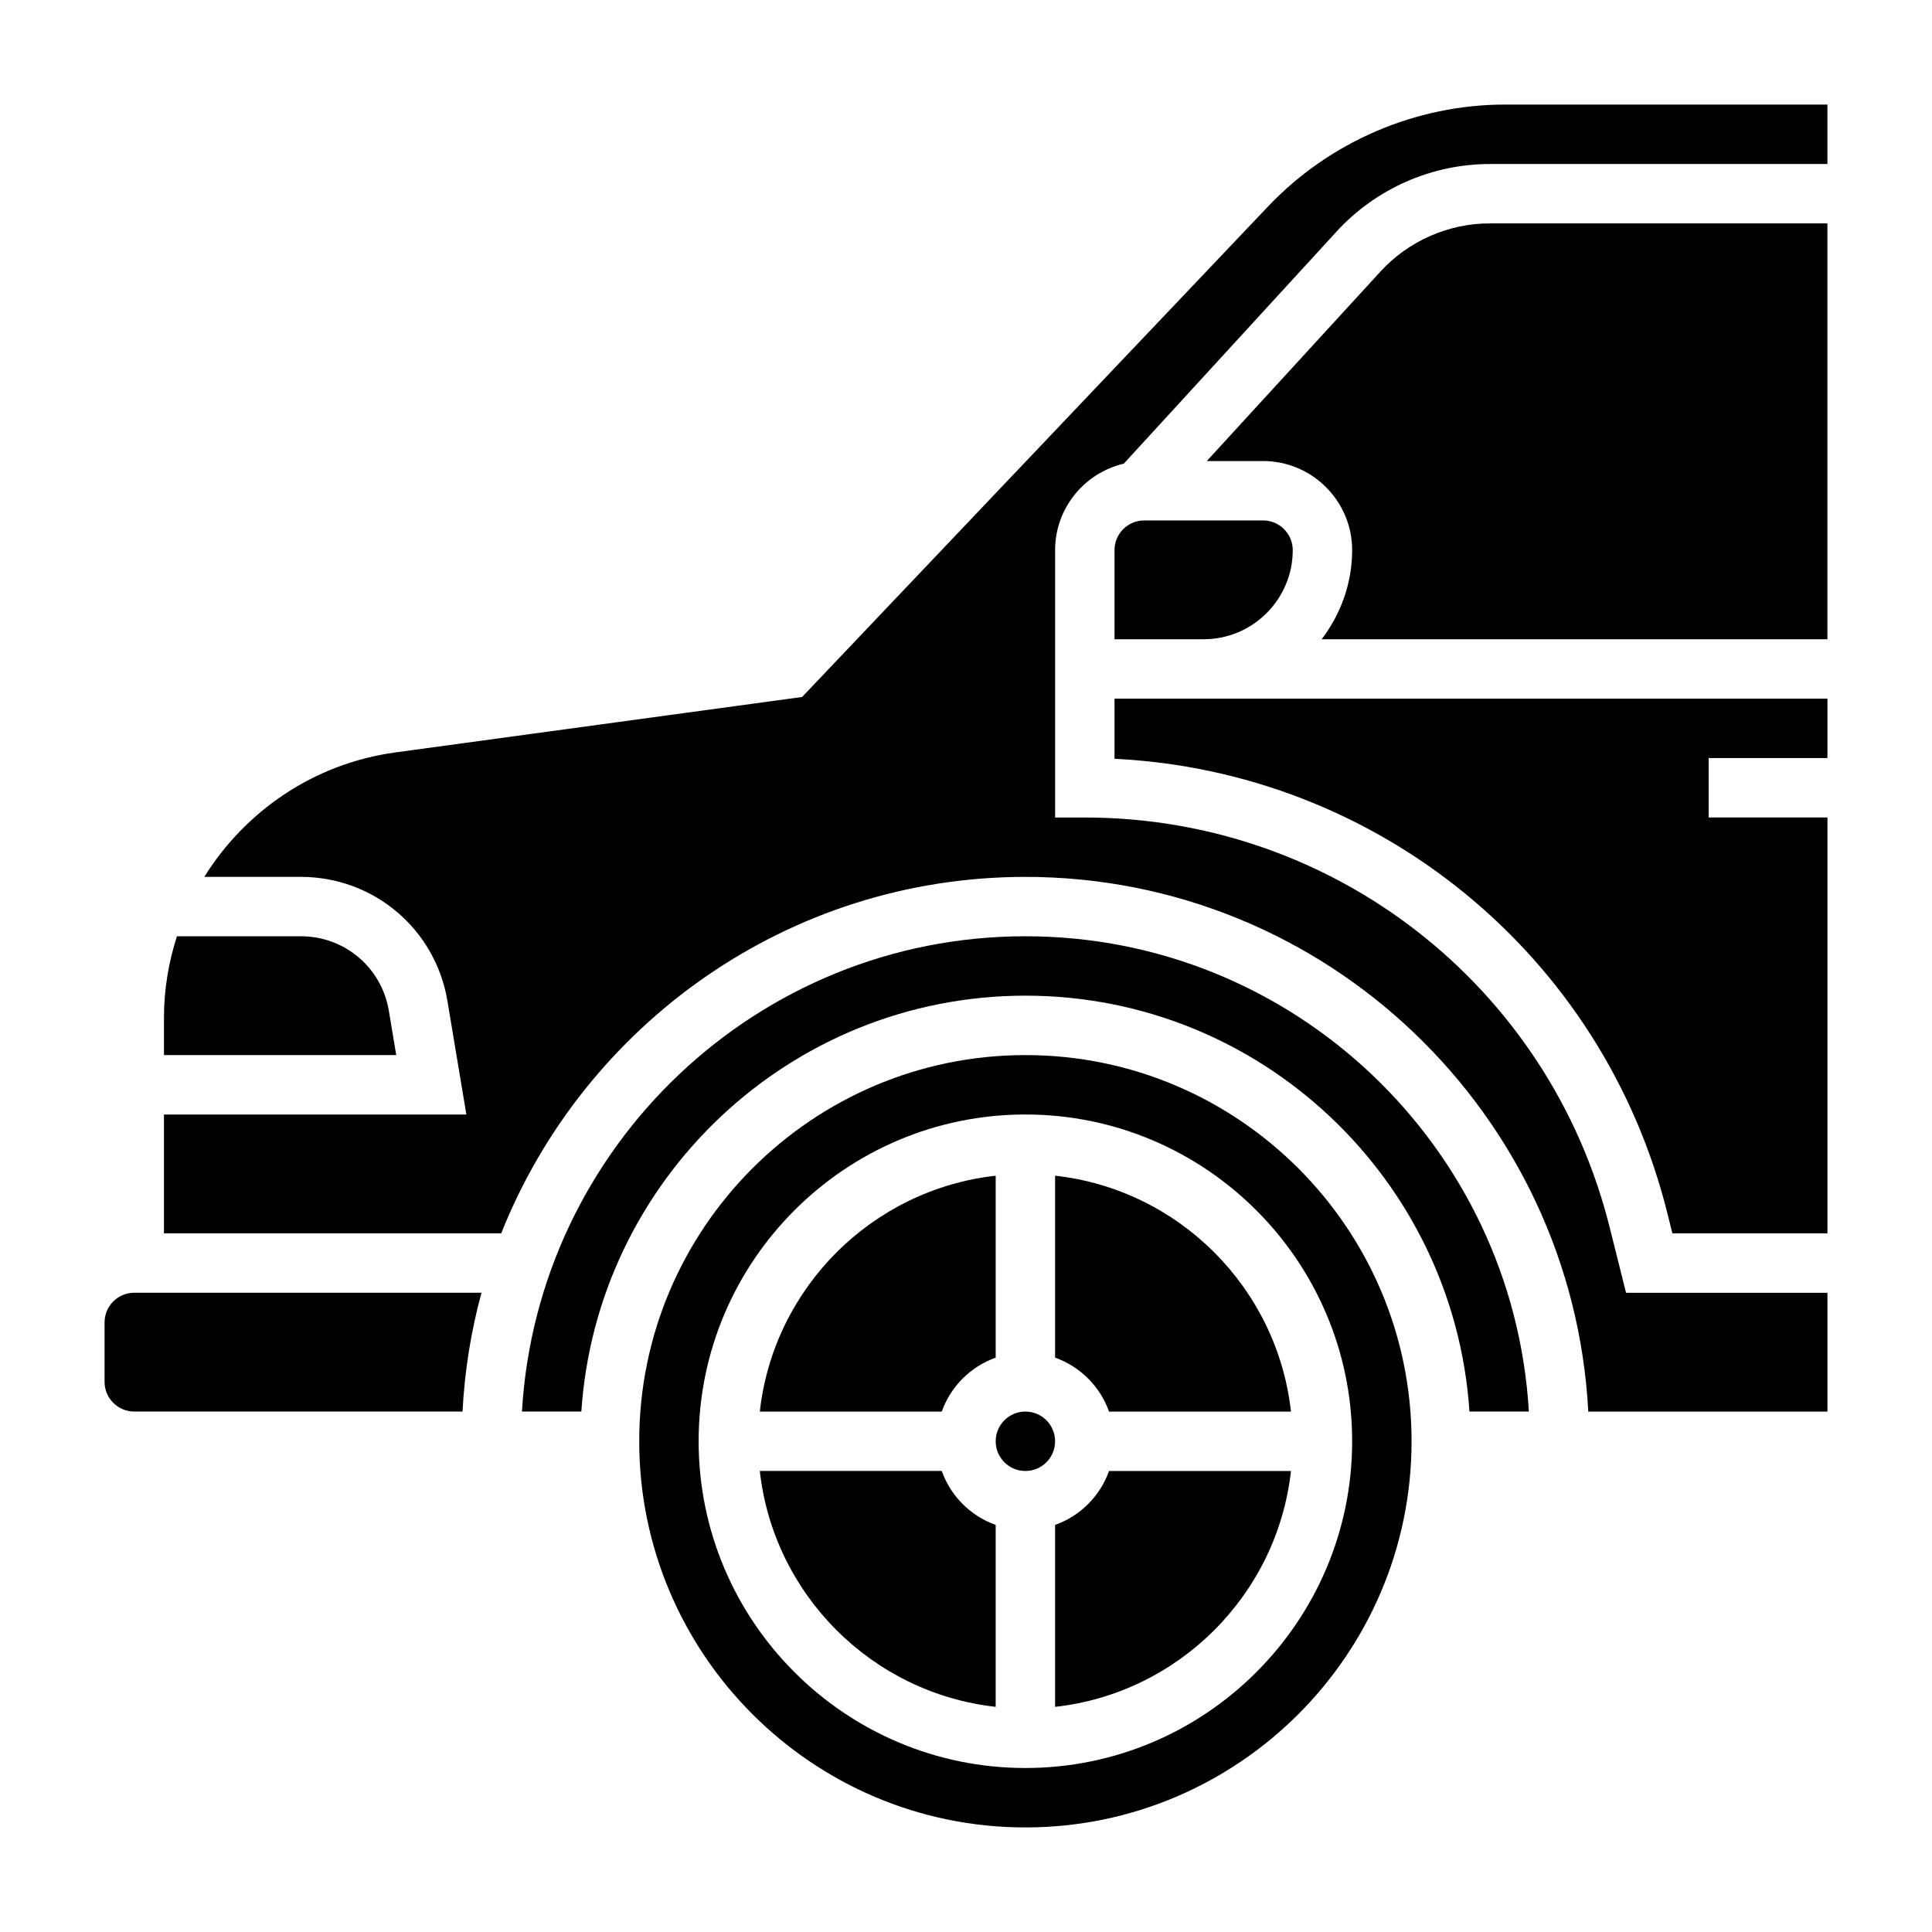
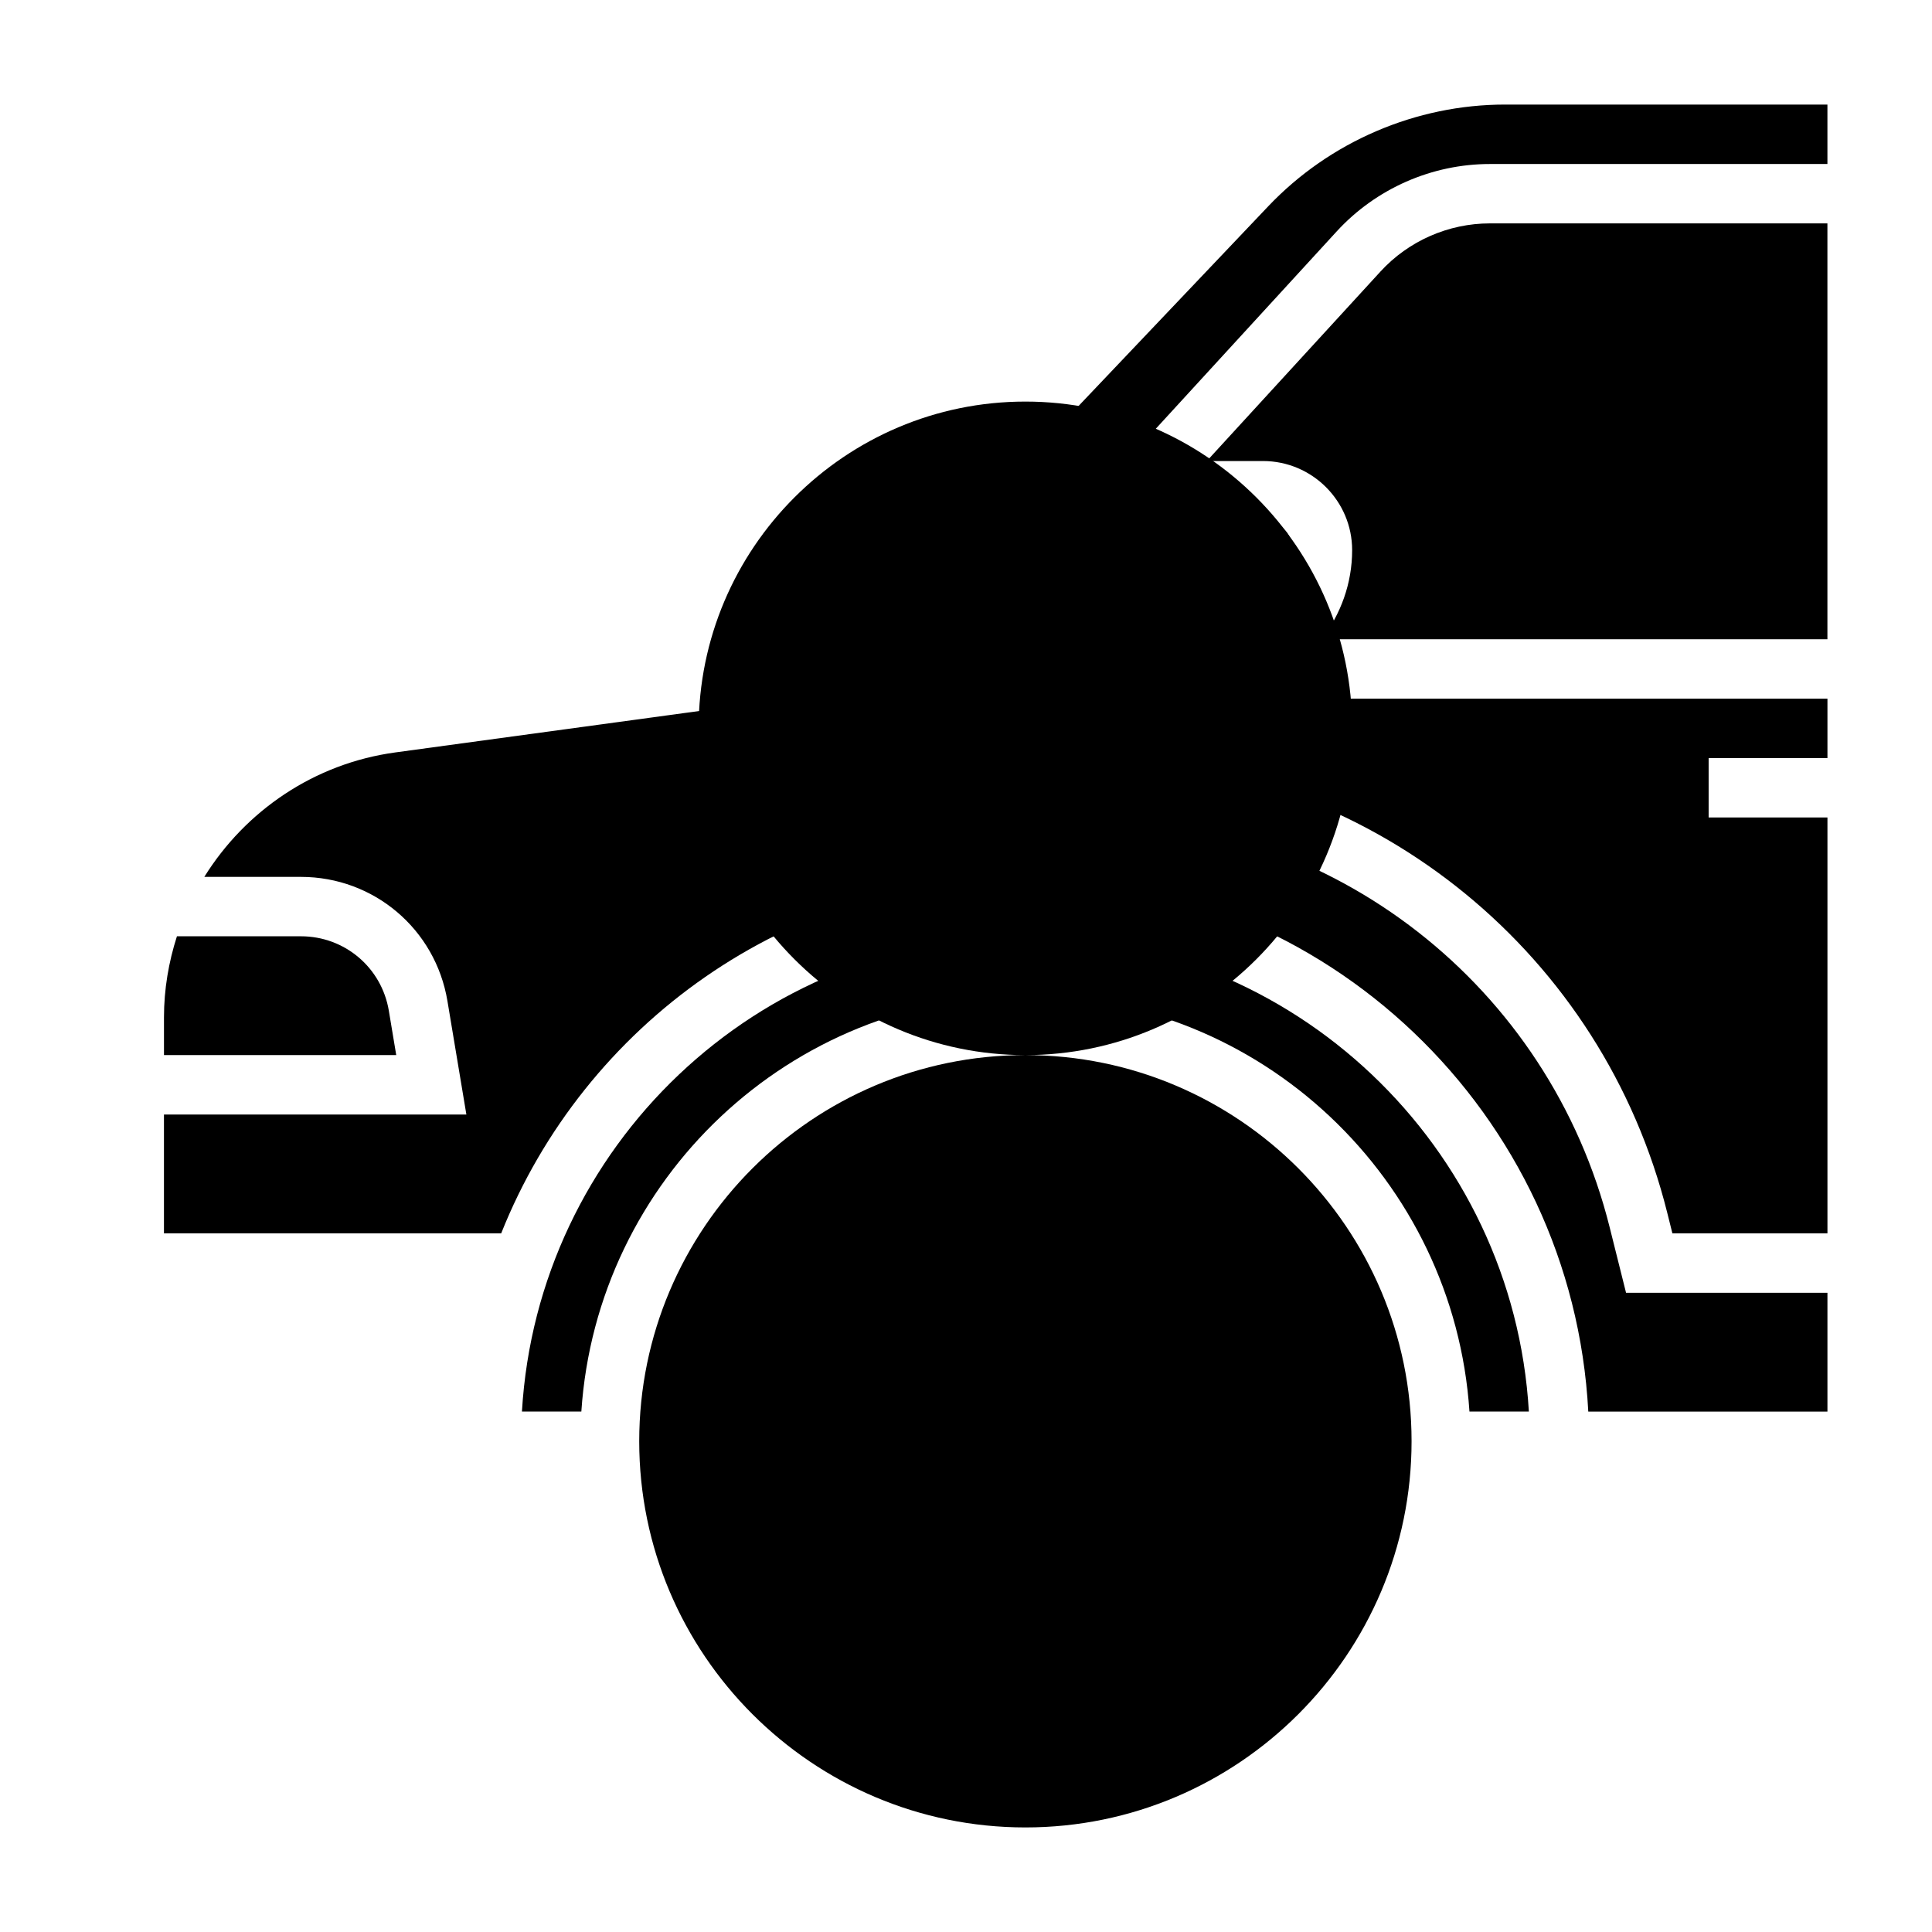
<svg xmlns="http://www.w3.org/2000/svg" fill="#000000" width="800px" height="800px" version="1.1" viewBox="144 144 512 512">
  <g>
-     <path d="m423.61 525.95c0 4.348-3.523 7.875-7.871 7.875-4.348 0-7.871-3.527-7.871-7.875 0-4.348 3.523-7.871 7.871-7.871 4.348 0 7.871 3.523 7.871 7.871" />
-     <path d="m393.57 533.82h-48.215c3.644 32.785 29.727 58.867 62.512 62.512v-48.215c-6.668-2.379-11.918-7.629-14.297-14.297z" />
-     <path d="m423.61 548.12v48.215c32.785-3.644 58.867-29.727 62.512-62.512h-48.215c-2.379 6.672-7.629 11.922-14.297 14.297z" />
-     <path d="m407.87 503.79v-48.215c-32.785 3.644-58.867 29.727-62.512 62.512h48.215c2.379-6.672 7.629-11.922 14.297-14.297z" />
    <path d="m247.05 411.87c-1.906-11.449-11.699-19.746-23.297-19.746h-32.863c-2.188 6.812-3.434 14.023-3.434 21.484v10.004h61.551z" />
    <path d="m423.61 455.57v48.215c6.668 2.379 11.918 7.629 14.297 14.297h48.215c-3.644-32.785-29.723-58.867-62.512-62.512z" />
-     <path d="m171.71 494.46v15.742c0 4.344 3.527 7.871 7.871 7.871h86.992c0.566-10.848 2.266-21.371 5.031-31.488l-92.023 0.004c-4.344 0-7.871 3.527-7.871 7.871z" />
    <path d="m542.88 171.71c-23.633 0-46.508 9.824-62.773 26.945l-123.54 130.05-107.85 14.703c-21.504 2.938-39.719 15.523-50.574 32.977h25.609c19.316 0 35.645 13.832 38.824 32.898l5.019 30.078h-80.145v31.488h89.371c22.004-55.254 75.918-94.465 138.92-94.465 79.812 0 145.04 62.891 149.17 141.7h63.379v-31.488h-53.371l-4.344-17.359c-15.984-63.941-73.184-108.59-139.09-108.59h-7.871v-70.848c0-11.156 7.793-20.477 18.207-22.93l56.41-61.535c10.406-11.352 25.215-17.871 40.625-17.871h89.43v-15.742z" />
    <path d="m439.36 329.15v15.934c69.785 3.41 129.39 51.926 146.48 120.32l1.359 5.441h41.094v-110.21h-31.488v-15.742h31.488v-15.742l-165.31-0.004z" />
    <path d="m486.59 289.79c0-4.336-3.527-7.871-7.871-7.871h-31.488c-4.344 0-7.871 3.535-7.871 7.871v23.617h23.617c13.02 0 23.613-10.598 23.613-23.617z" />
    <path d="m509.84 215.96-46.027 50.219h14.902c13.02 0 23.617 10.598 23.617 23.617 0 8.895-3.078 17.02-8.078 23.617l134.03-0.004v-110.21h-89.43c-11.012 0-21.582 4.652-29.016 12.758z" />
    <path d="m415.74 392.12c-71.133 0-129.31 55.828-133.42 125.95h15.742c4.078-61.441 55.223-110.21 117.68-110.21 62.457 0 113.6 48.766 117.68 110.21h15.742c-4.109-70.125-62.289-125.95-133.42-125.95z" />
-     <path d="m415.74 423.61c-56.426 0-102.34 45.91-102.34 102.34s45.91 102.34 102.34 102.34c56.426 0 102.34-45.91 102.34-102.34s-45.91-102.34-102.34-102.34zm0 188.93c-47.742 0-86.594-38.848-86.594-86.594 0-47.742 38.848-86.594 86.594-86.594 47.742 0 86.594 38.848 86.594 86.594 0 47.746-38.848 86.594-86.594 86.594z" />
+     <path d="m415.74 423.61c-56.426 0-102.34 45.91-102.34 102.34s45.91 102.34 102.34 102.34c56.426 0 102.34-45.91 102.34-102.34s-45.91-102.34-102.34-102.34zc-47.742 0-86.594-38.848-86.594-86.594 0-47.742 38.848-86.594 86.594-86.594 47.742 0 86.594 38.848 86.594 86.594 0 47.746-38.848 86.594-86.594 86.594z" />
  </g>
</svg>